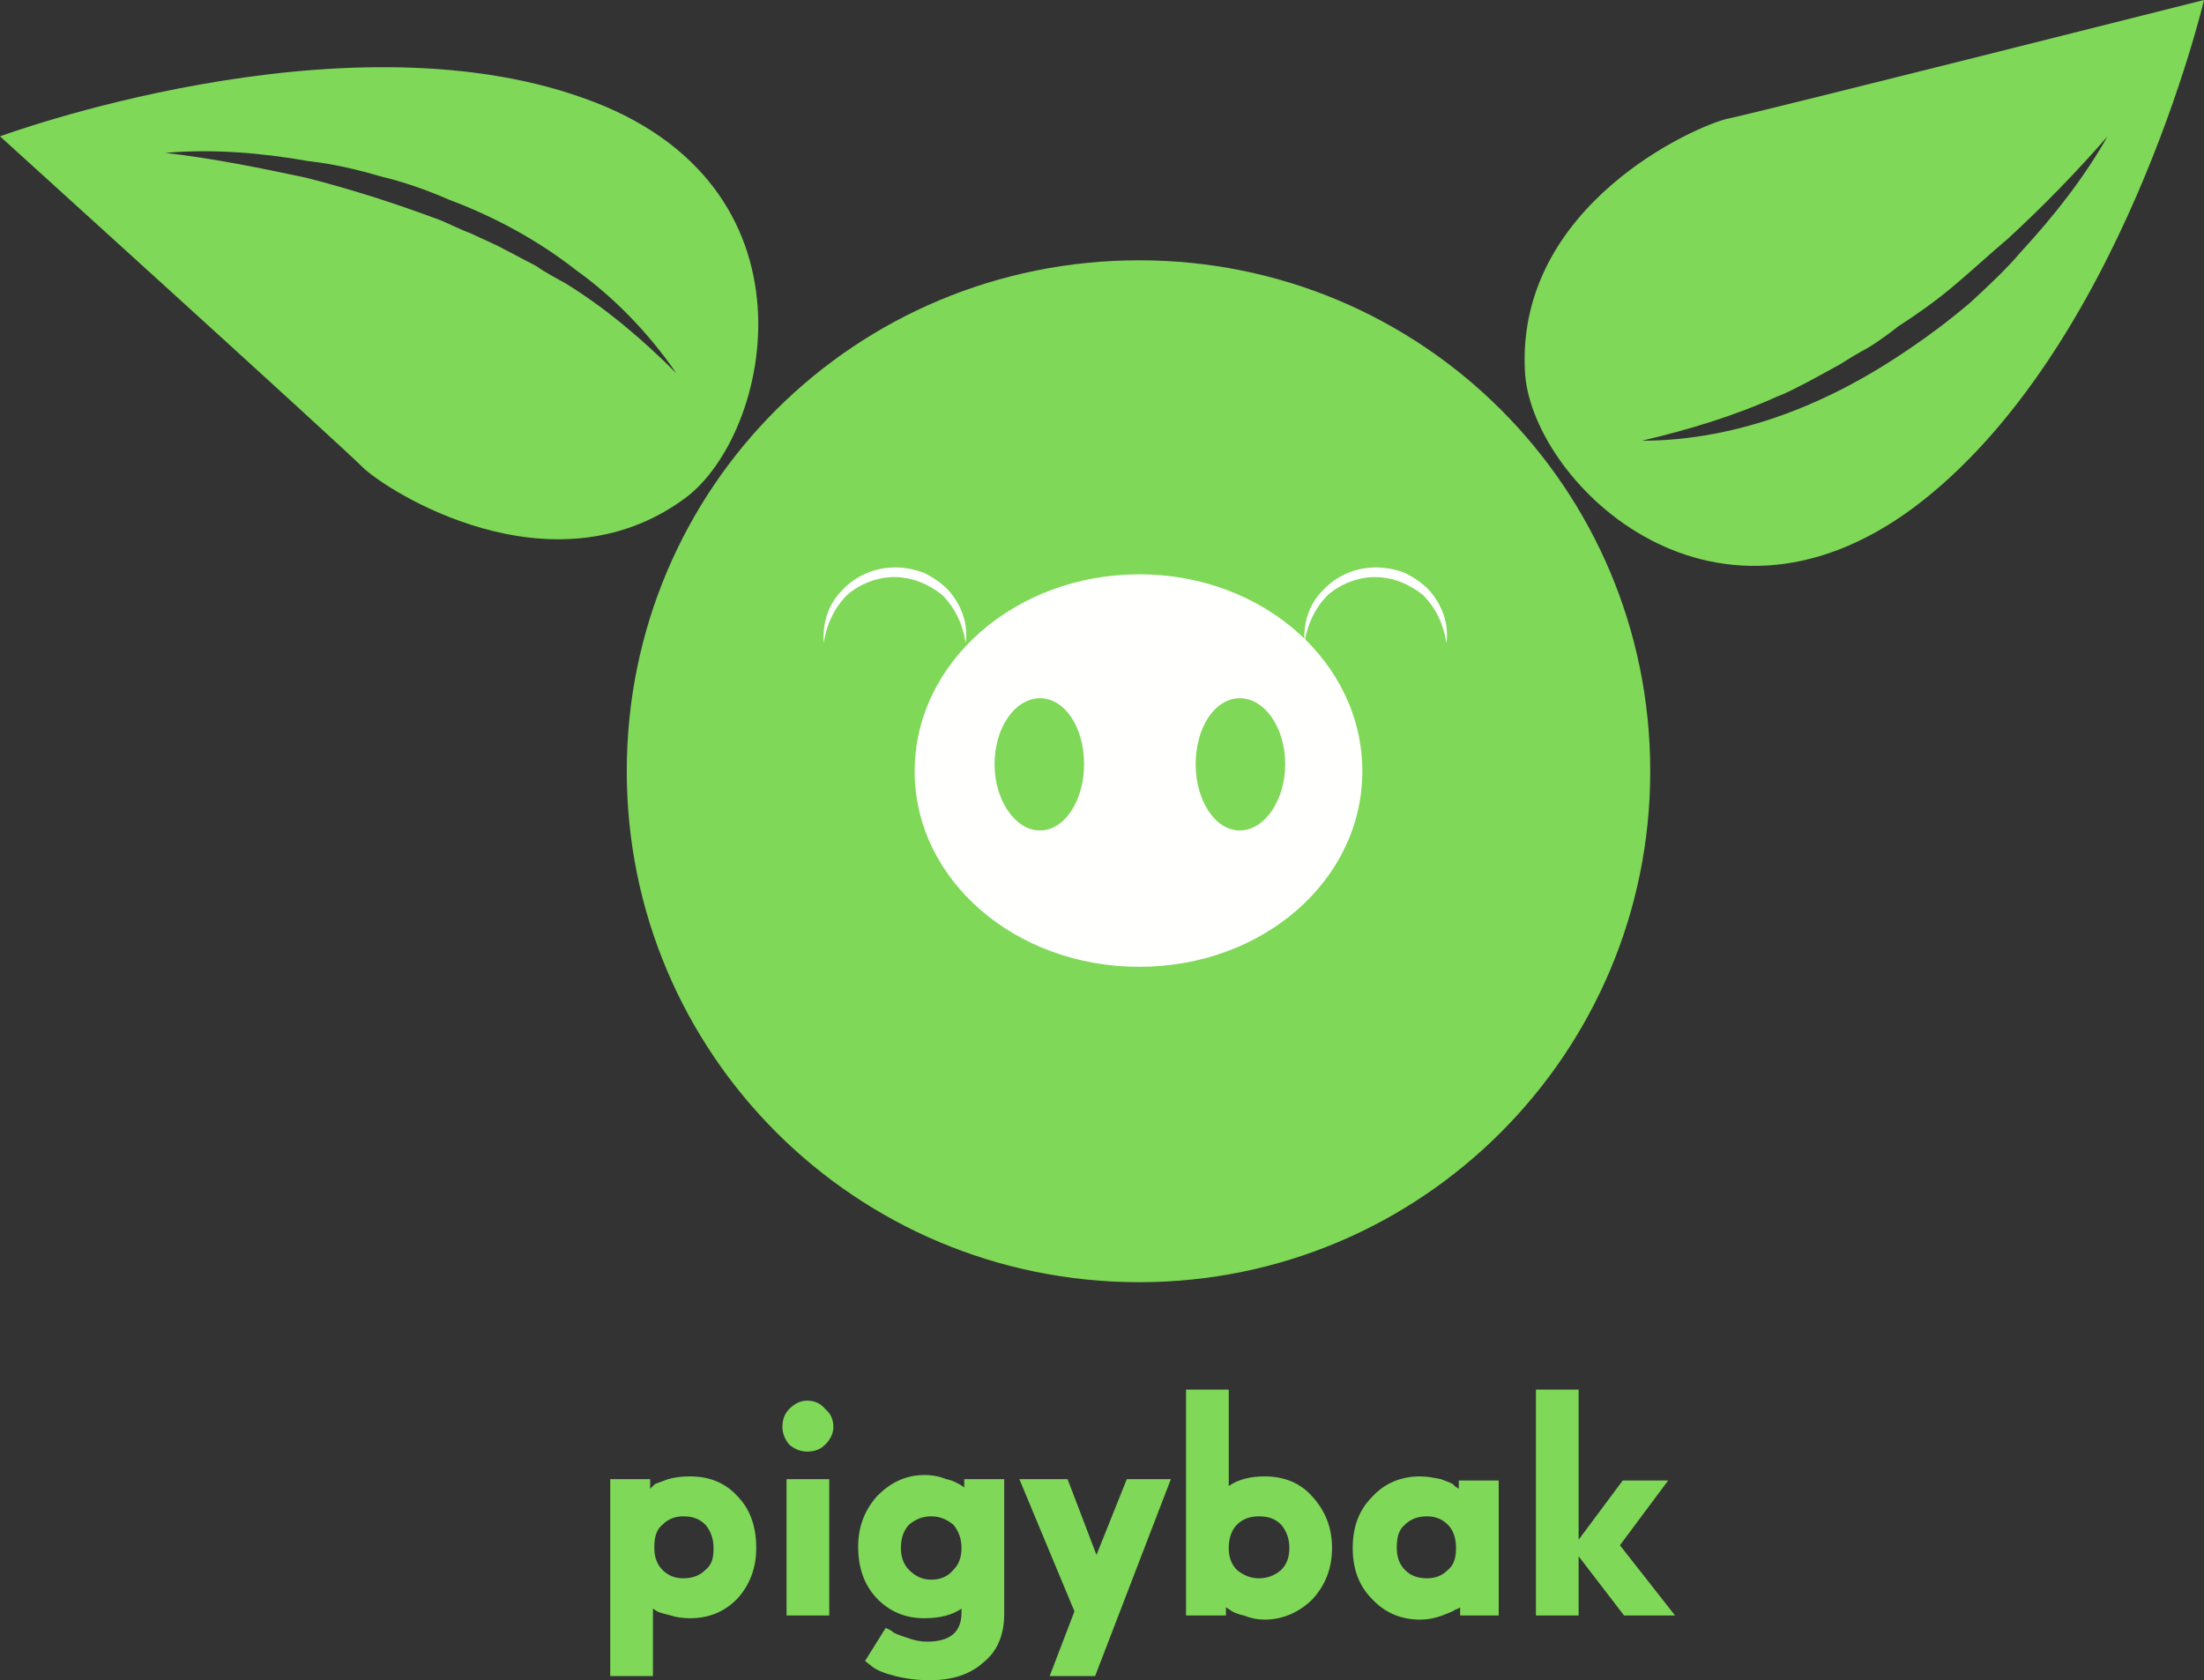
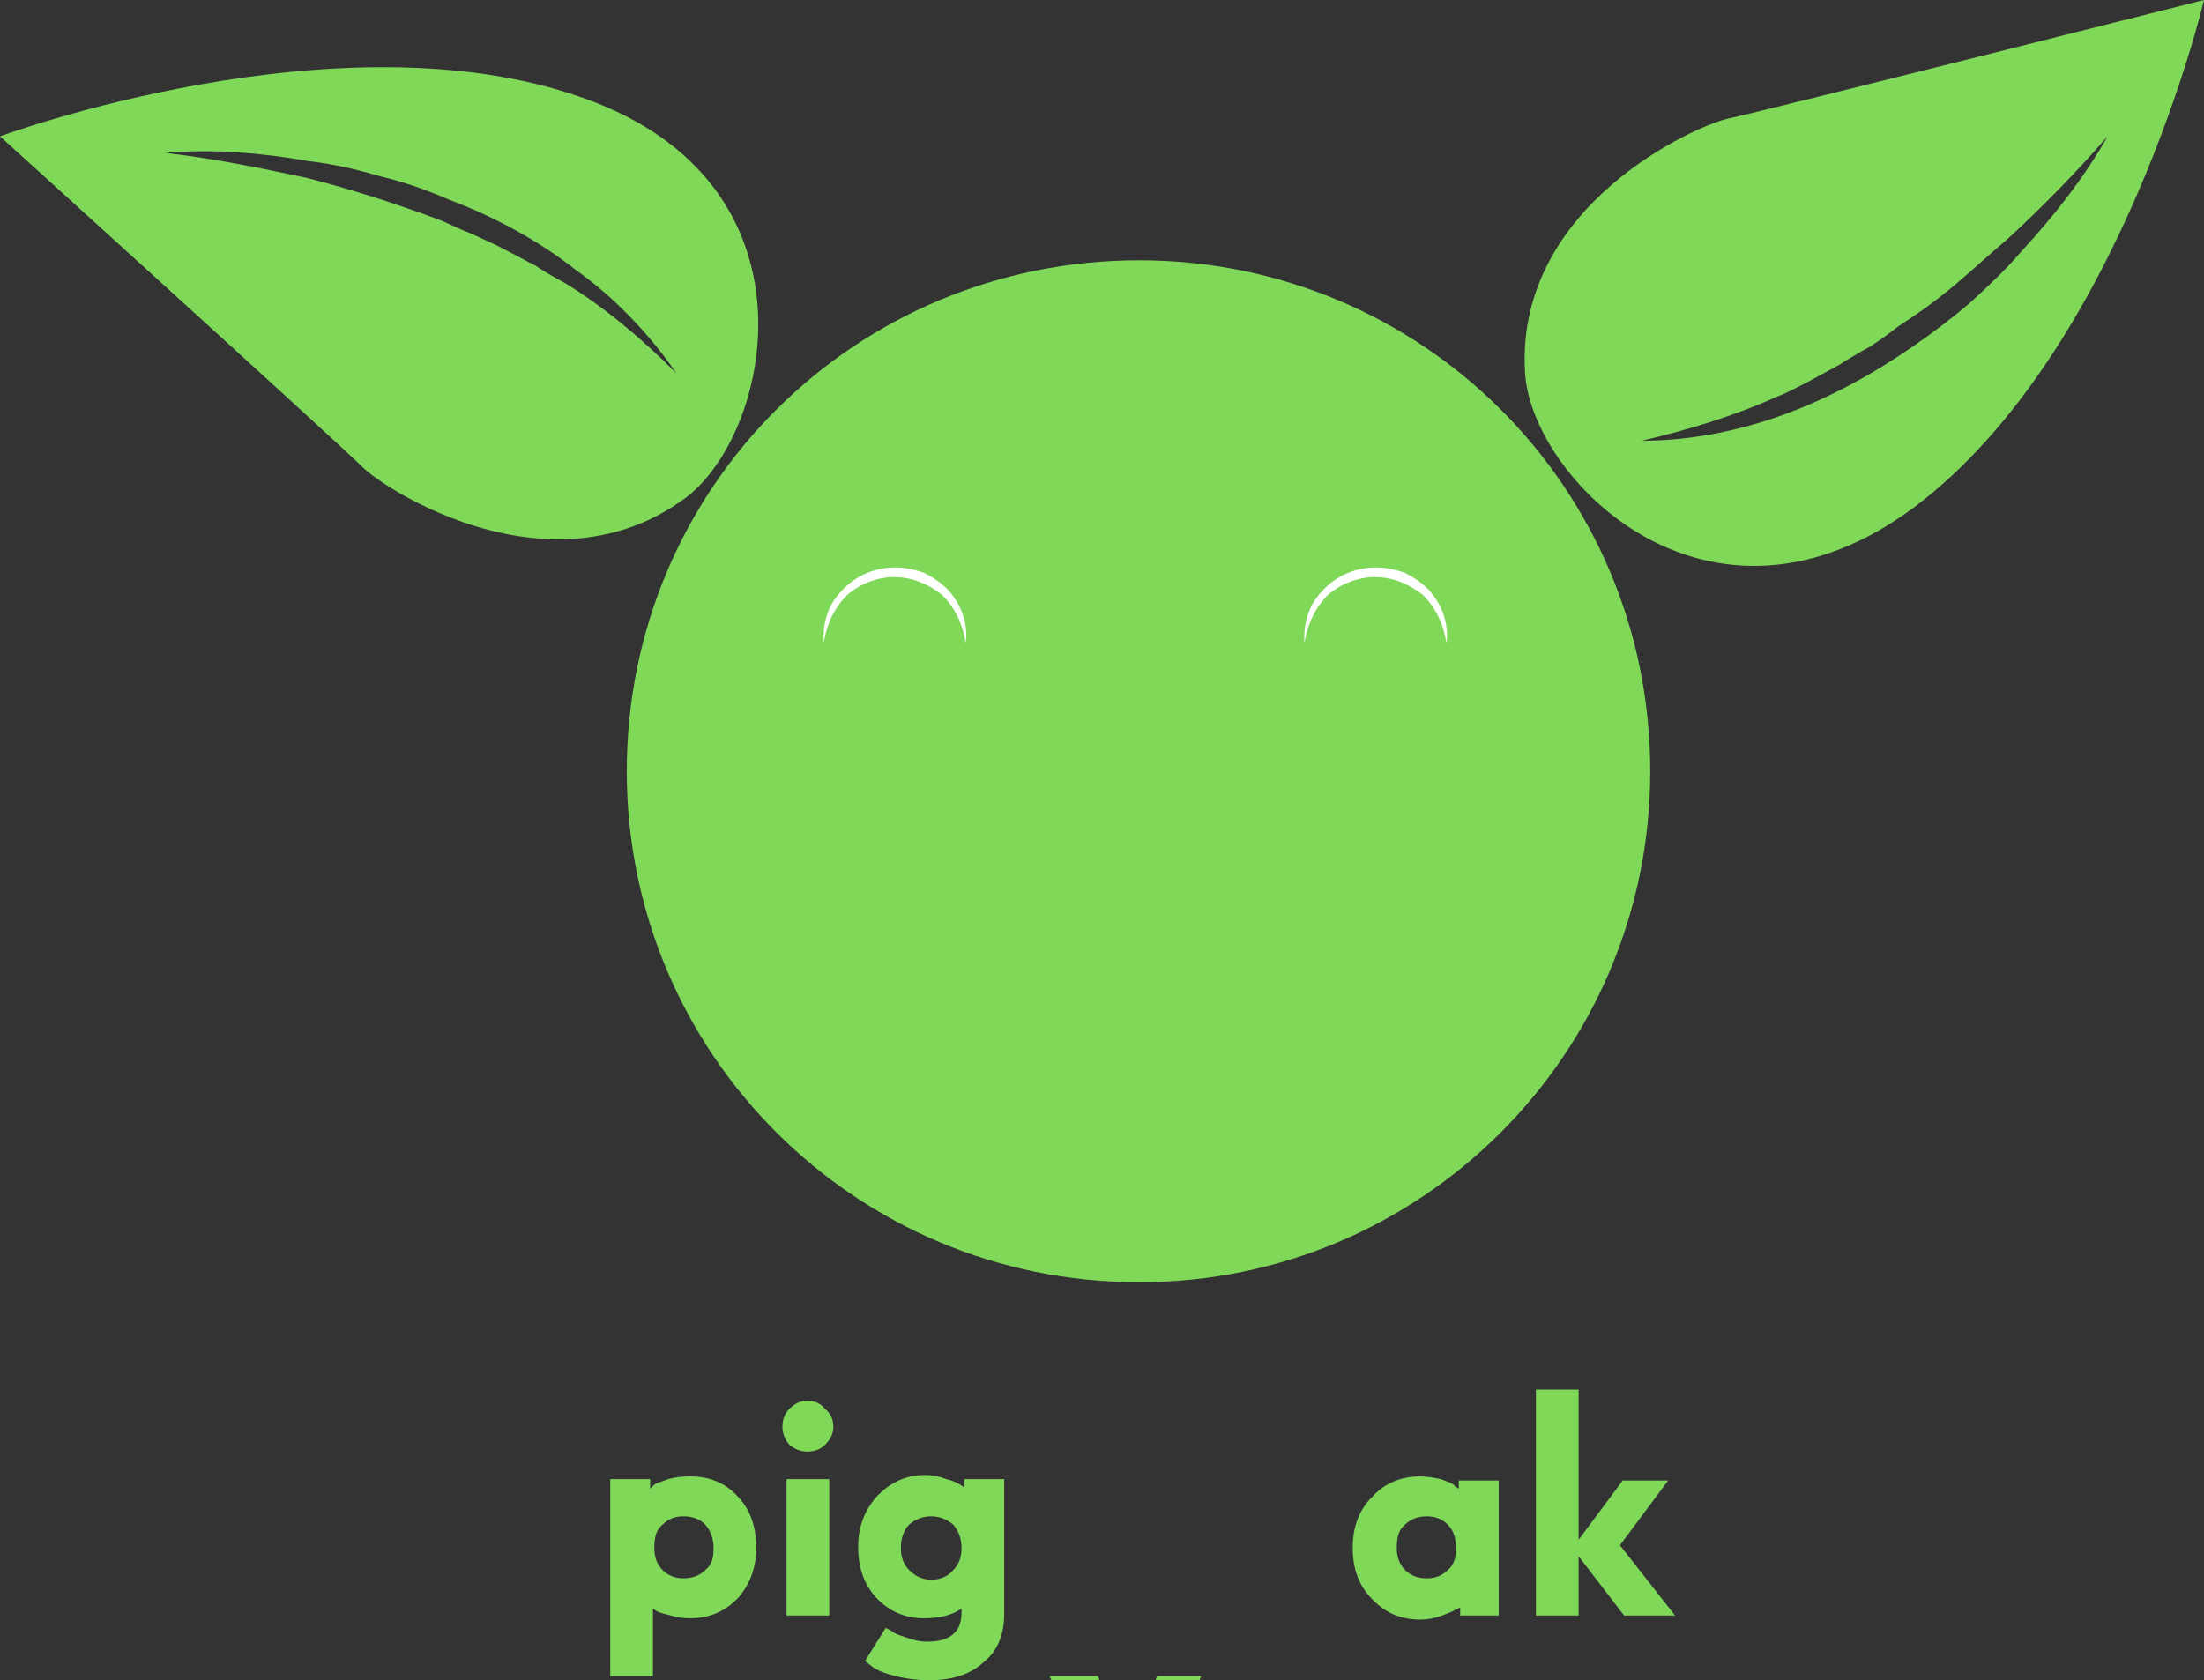
<svg xmlns="http://www.w3.org/2000/svg" version="1.2" viewBox="0 0 160 122" width="160" height="122">
  <rect x="0" y="0" width="160" height="122" fill="#333333" stroke="none" />
  <title>logo-svg</title>
  <defs>
    <clipPath clipPathUnits="userSpaceOnUse" id="cp1">
      <path d="m0 0h160v122h-160z" />
    </clipPath>
  </defs>
  <style>
		.s0 { fill: #7fd858 } 
		.s1 { fill: #fffffd } 
		.s2 { fill: #ffffff } 
	</style>
  <g id="Clip-Path" clip-path="url(#cp1)">
    <g id="Layer">
      <path id="Layer" fill-rule="evenodd" class="s0" d="m49.7 36.2c-9.7 7.1-21.7-0.6-23.4-2.3-1.7-1.7-26.3-24-26.3-24 0 0 24.6-9.1 42.3-2.8 17.7 6.2 13.7 24.5 7.4 29.1zm-0.6-9.1c-2-2.9-4.5-5.5-7.3-7.5-2.8-2.2-6-3.9-9.2-5.1-1.6-0.7-3.3-1.3-5-1.7-1.7-0.5-3.4-0.9-5.2-1.1-3.4-0.6-6.9-0.9-10.4-0.6 3.5 0.4 6.9 1.1 10.2 1.8 1.6 0.4 3.3 0.9 4.9 1.4q2.5 0.8 4.9 1.7c0.7 0.3 1.5 0.7 2.3 1 0.8 0.4 1.6 0.7 2.3 1.1 0.8 0.4 1.5 0.8 2.3 1.2 0.7 0.5 1.5 0.9 2.2 1.3 2.9 1.8 5.5 4 8 6.5z" />
      <path id="Layer" fill-rule="evenodd" class="s0" d="m160 0c0 0-6 25.5-21 36.8-15 11.2-28-2.2-28.3-9.9-0.6-12 12.4-17.8 14.8-18.3 2.4-0.5 34.5-8.6 34.5-8.6zm-13.3 18.3c2.4-2.6 4.6-5.4 6.3-8.4q-3.4 3.9-7.2 7.4c-1.3 1.1-2.6 2.3-3.9 3.4-1.3 1.1-2.7 2.1-4.1 3q-1 0.8-2.1 1.5-1.1 0.6-2.2 1.3-1.1 0.6-2.2 1.2c-0.8 0.4-1.5 0.8-2.3 1.1-3.1 1.4-6.4 2.4-9.8 3.2 3.5 0 7-0.7 10.3-1.9 3.3-1.2 6.4-2.9 9.3-4.9q2.2-1.5 4.2-3.2c1.3-1.2 2.6-2.4 3.7-3.7z" />
      <path id="Layer" class="s0" d="m82.7 93.1c-20.6 0-37.2-16.6-37.2-37.1 0-20.6 16.6-37.1 37.2-37.1 20.5 0 37.1 16.5 37.1 37.1 0 20.5-16.6 37.1-37.1 37.1z" />
-       <path id="Layer" class="s1" d="m82.7 70.2c-9 0-16.3-6.3-16.3-14.2 0-7.9 7.3-14.3 16.3-14.3 9 0 16.2 6.4 16.2 14.3 0 7.9-7.2 14.2-16.2 14.2z" />
      <path id="Layer" class="s0" d="m90 60.3c-1.8 0-3.2-2.2-3.2-4.8 0-2.7 1.4-4.8 3.2-4.8 1.8 0 3.3 2.1 3.3 4.8 0 2.6-1.5 4.8-3.3 4.8z" />
-       <path id="Layer" class="s0" d="m75.5 60.3c-1.8 0-3.3-2.2-3.3-4.8 0-2.7 1.5-4.8 3.3-4.8 1.8 0 3.2 2.1 3.2 4.8 0 2.6-1.4 4.8-3.2 4.8z" />
      <path id="Layer" class="s2" d="m94.7 46.7c-0.1-1.4 0.3-2.8 1.3-3.8 1-1.1 2.4-1.7 3.9-1.7q1 0 2.1 0.4c0.6 0.3 1.2 0.7 1.7 1.2 1 1.1 1.5 2.5 1.3 3.9-0.2-1.4-0.8-2.6-1.7-3.5-1-0.8-2.2-1.3-3.5-1.3-1.2 0-2.5 0.5-3.4 1.3-0.9 0.9-1.5 2.1-1.7 3.5z" />
      <path id="Layer" class="s2" d="m59.8 46.7c-0.1-1.4 0.3-2.8 1.3-3.8 1-1.1 2.4-1.7 3.9-1.7q1 0 2.1 0.4c0.6 0.3 1.2 0.7 1.7 1.2 1 1.1 1.5 2.5 1.3 3.9-0.2-1.4-0.8-2.6-1.7-3.5-1-0.8-2.2-1.3-3.5-1.3-1.2 0-2.5 0.5-3.4 1.3-0.9 0.9-1.5 2.1-1.7 3.5z" />
      <path id="Layer" fill-rule="evenodd" class="s0" d="m44.3 121.7v-14.3h2.9v0.7q0.1-0.1 0.3-0.3c0.1-0.1 0.5-0.2 1-0.4q0.7-0.2 1.6-0.2 2.1 0 3.4 1.4 1.4 1.4 1.4 3.8 0 2.1-1.3 3.6-1.4 1.5-3.5 1.5-0.8 0-1.4-0.2c-0.4-0.1-0.8-0.2-1-0.3l-0.3-0.2v4.9zm3.8-11c-0.5 0.4-0.6 1-0.6 1.7q0 1 0.6 1.6c0.4 0.4 0.9 0.6 1.5 0.6q1 0 1.6-0.6c0.5-0.4 0.6-0.9 0.6-1.6q0-1-0.6-1.7c-0.4-0.4-0.9-0.6-1.6-0.6q-0.9 0-1.5 0.6z" />
      <path id="Layer" class="s0" d="m57.3 104.9q-0.5-0.6-0.5-1.3 0-0.8 0.5-1.3 0.6-0.6 1.3-0.6 0.8 0 1.3 0.6 0.6 0.5 0.6 1.3 0 0.7-0.6 1.3-0.5 0.5-1.3 0.5-0.7 0-1.3-0.5zm-0.2 2.5h3.1v9.9h-3.1z" />
      <path id="Layer" fill-rule="evenodd" class="s0" d="m72.9 117.2c0 1.5-0.5 2.7-1.5 3.5-1 0.9-2.3 1.3-3.9 1.3q-1.3 0-2.5-0.3-1.2-0.3-1.7-0.7l-0.5-0.4 1.5-2.4q0.2 0.1 0.4 0.2c0.2 0.2 0.5 0.3 1.1 0.5q0.8 0.3 1.5 0.3 2.5 0 2.5-2.1v-0.3q-1 0.7-2.7 0.7-2.1 0-3.5-1.5c-0.9-1-1.3-2.2-1.3-3.7 0-1.5 0.5-2.7 1.4-3.7 0.9-0.9 2-1.5 3.4-1.5 0.6 0 1.1 0.1 1.6 0.3 0.5 0.1 0.8 0.3 1 0.4l0.3 0.2v-0.6h2.9zm-3.7-3.2c0.4-0.4 0.6-0.9 0.6-1.6q0-1-0.6-1.7c-0.5-0.4-1-0.6-1.6-0.6q-0.9 0-1.6 0.6c-0.4 0.4-0.6 1-0.6 1.7q0 1 0.6 1.6c0.4 0.4 0.9 0.7 1.6 0.7 0.6 0 1.2-0.2 1.6-0.7z" />
-       <path id="Layer" class="s0" d="m76.2 121.7l1.8-4.7-4-9.6h3.5l2.1 5.5 2.2-5.5h3.2l-5.5 14.3z" />
-       <path id="Layer" fill-rule="evenodd" class="s0" d="m86.1 100.9h3.1v7q1-0.7 2.6-0.7 2.2 0 3.5 1.5c0.9 1 1.4 2.2 1.4 3.7 0 1.5-0.5 2.7-1.4 3.7-0.9 0.9-2.1 1.5-3.5 1.5-0.5 0-1-0.1-1.5-0.3-0.5-0.1-0.9-0.3-1-0.4l-0.3-0.2v0.6h-2.9zm3.7 9.8c-0.4 0.4-0.6 1-0.6 1.7q0 1 0.6 1.6c0.5 0.4 1 0.6 1.6 0.6q0.9 0 1.6-0.6c0.4-0.4 0.6-0.9 0.6-1.6q0-1-0.6-1.7c-0.4-0.4-0.9-0.6-1.6-0.6q-1 0-1.6 0.6z" />
+       <path id="Layer" class="s0" d="m76.2 121.7h3.5l2.1 5.5 2.2-5.5h3.2l-5.5 14.3z" />
      <path id="Layer" fill-rule="evenodd" class="s0" d="m108.8 117.3h-2.8v-0.6q-0.1 0.1-0.4 0.2c-0.1 0.1-0.4 0.2-0.9 0.4q-0.8 0.3-1.6 0.3-2.1 0-3.5-1.5-1.4-1.4-1.4-3.7c0-1.6 0.5-2.8 1.4-3.7 0.9-1 2.1-1.5 3.5-1.5 0.5 0 1 0.1 1.5 0.2 0.5 0.2 0.9 0.3 1 0.5l0.3 0.2v-0.6h2.9zm-6.8-6.6c-0.5 0.4-0.6 1-0.6 1.7q0 1 0.6 1.6c0.4 0.4 0.9 0.6 1.6 0.6q0.9 0 1.5-0.6c0.5-0.4 0.6-1 0.6-1.6q0-1.1-0.6-1.7c-0.4-0.4-0.9-0.6-1.5-0.6q-1 0-1.6 0.6z" />
      <path id="Layer" class="s0" d="m117.9 117.3l-3.3-4.3v4.3h-3.1v-16.4h3.1v10.9l3.2-4.3h3.3l-3.5 4.7 4 5.1z" />
    </g>
  </g>
</svg>